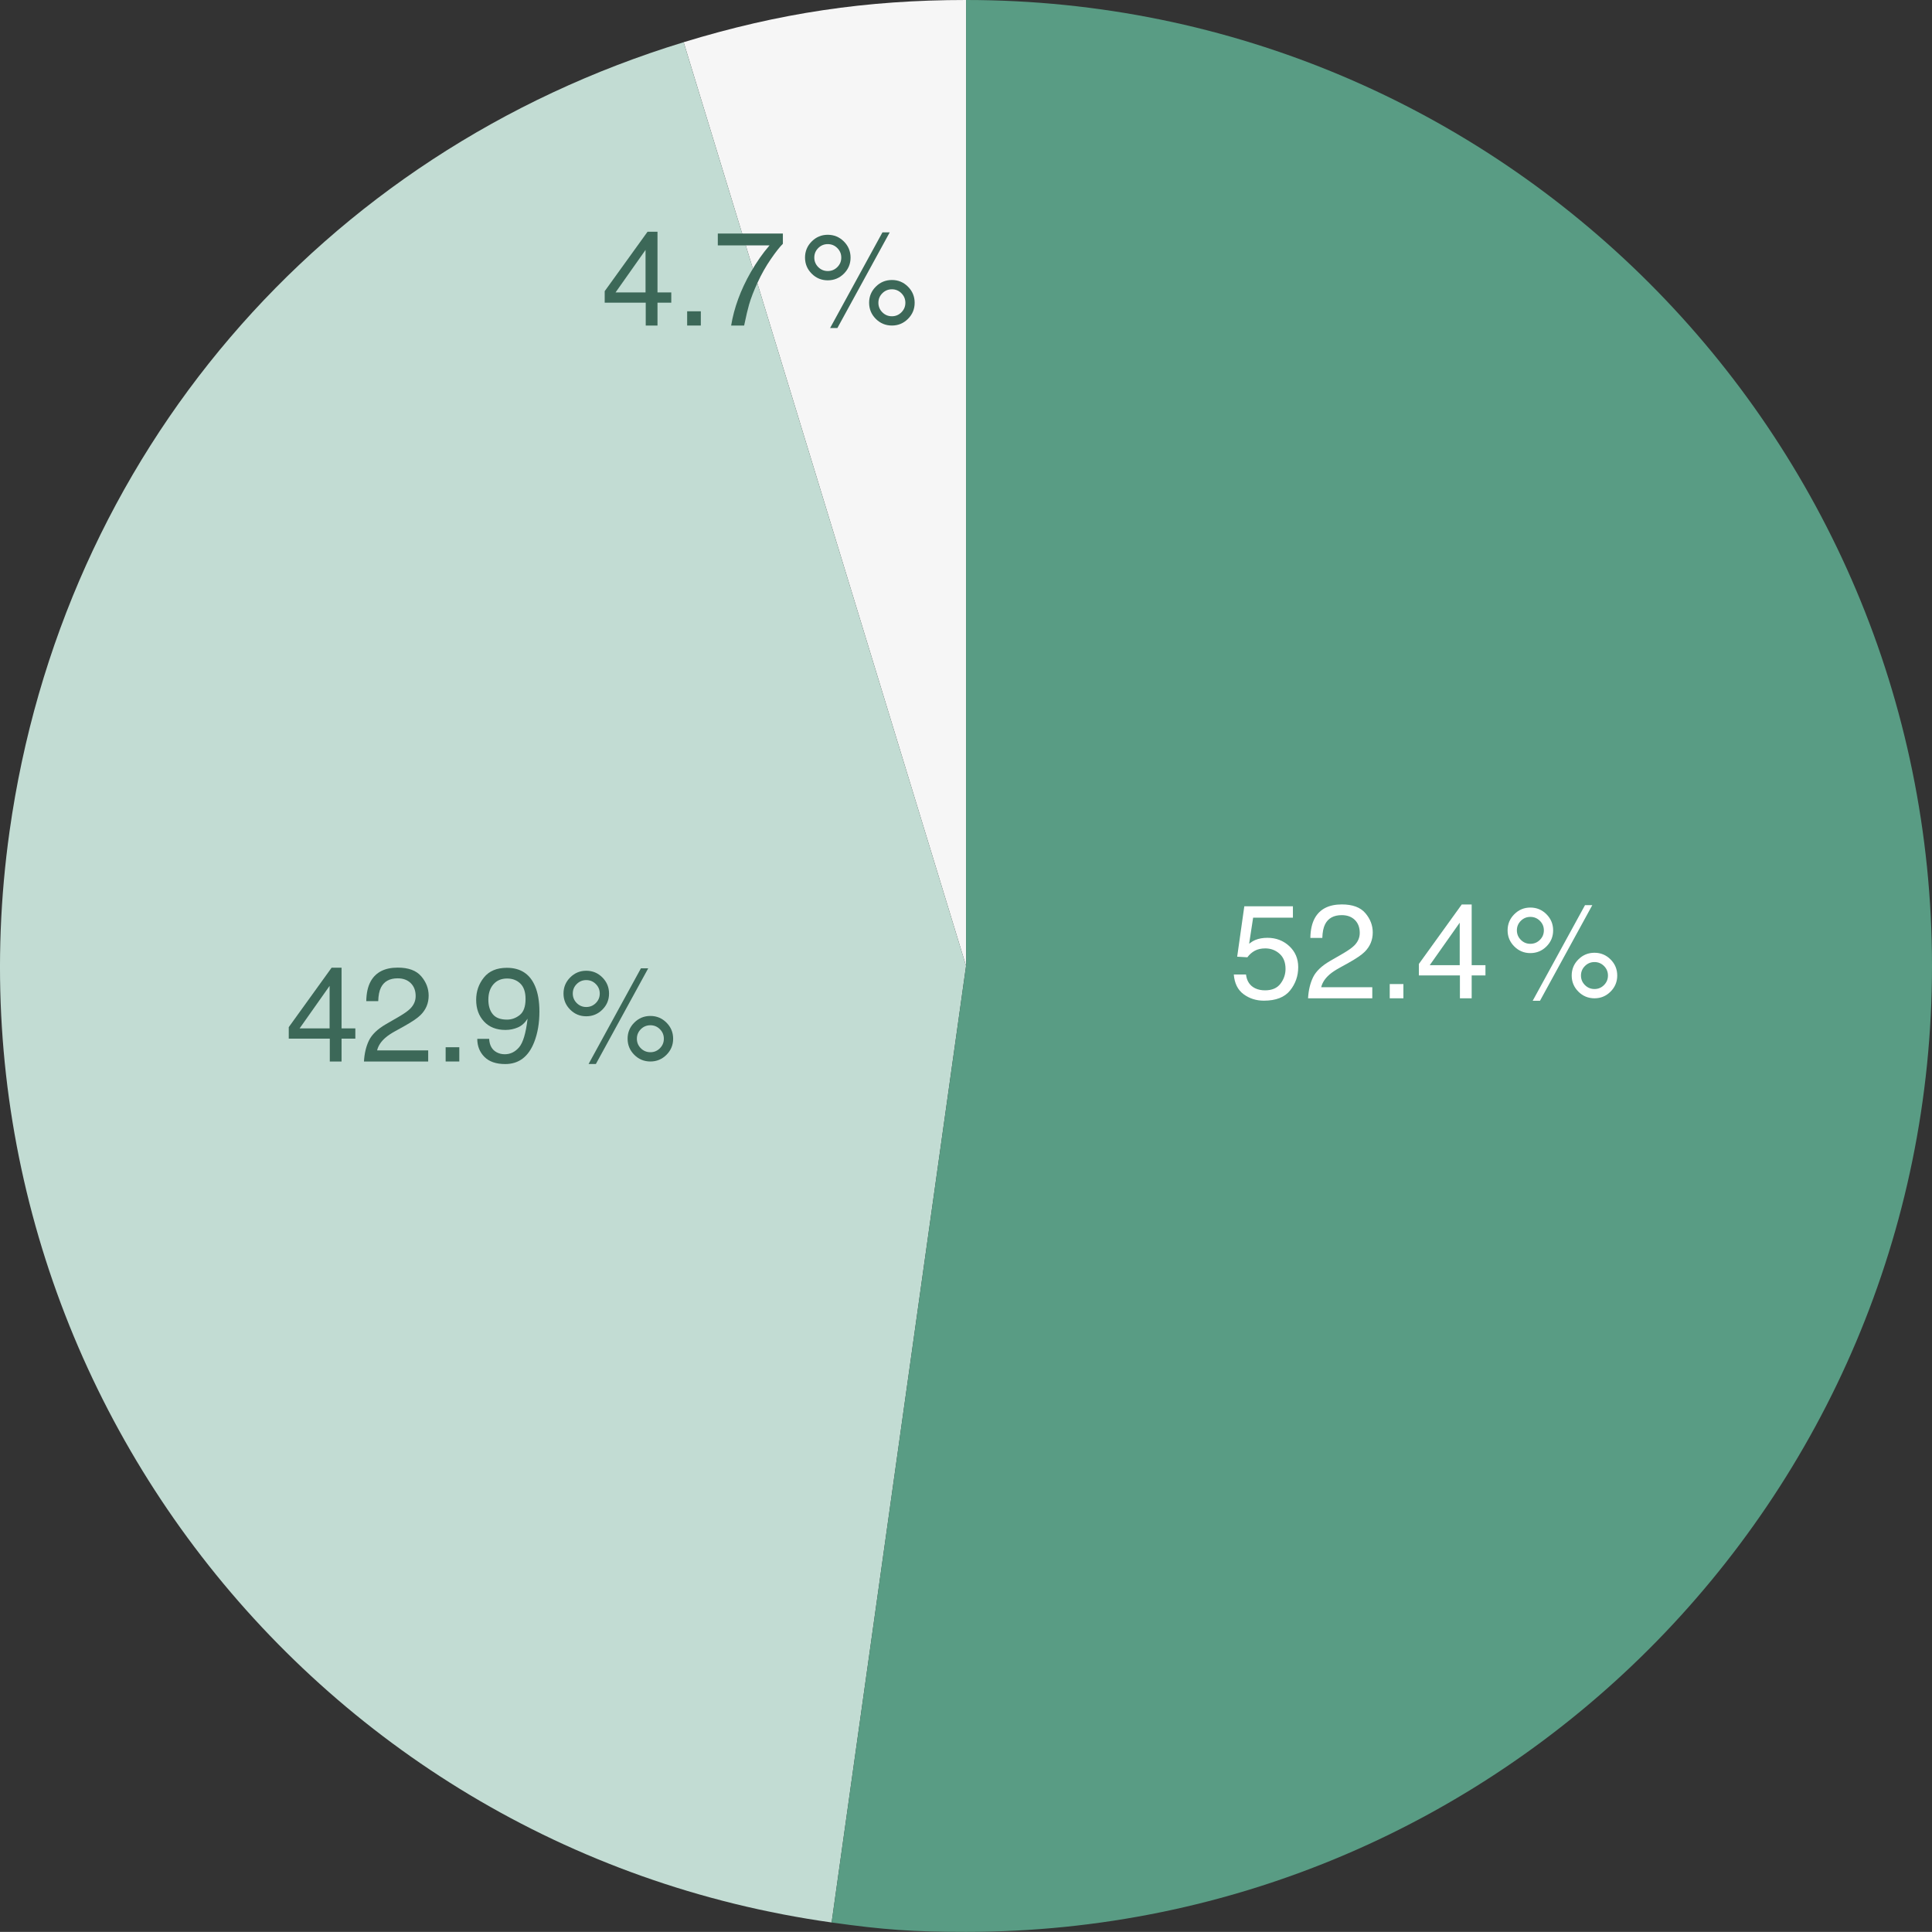
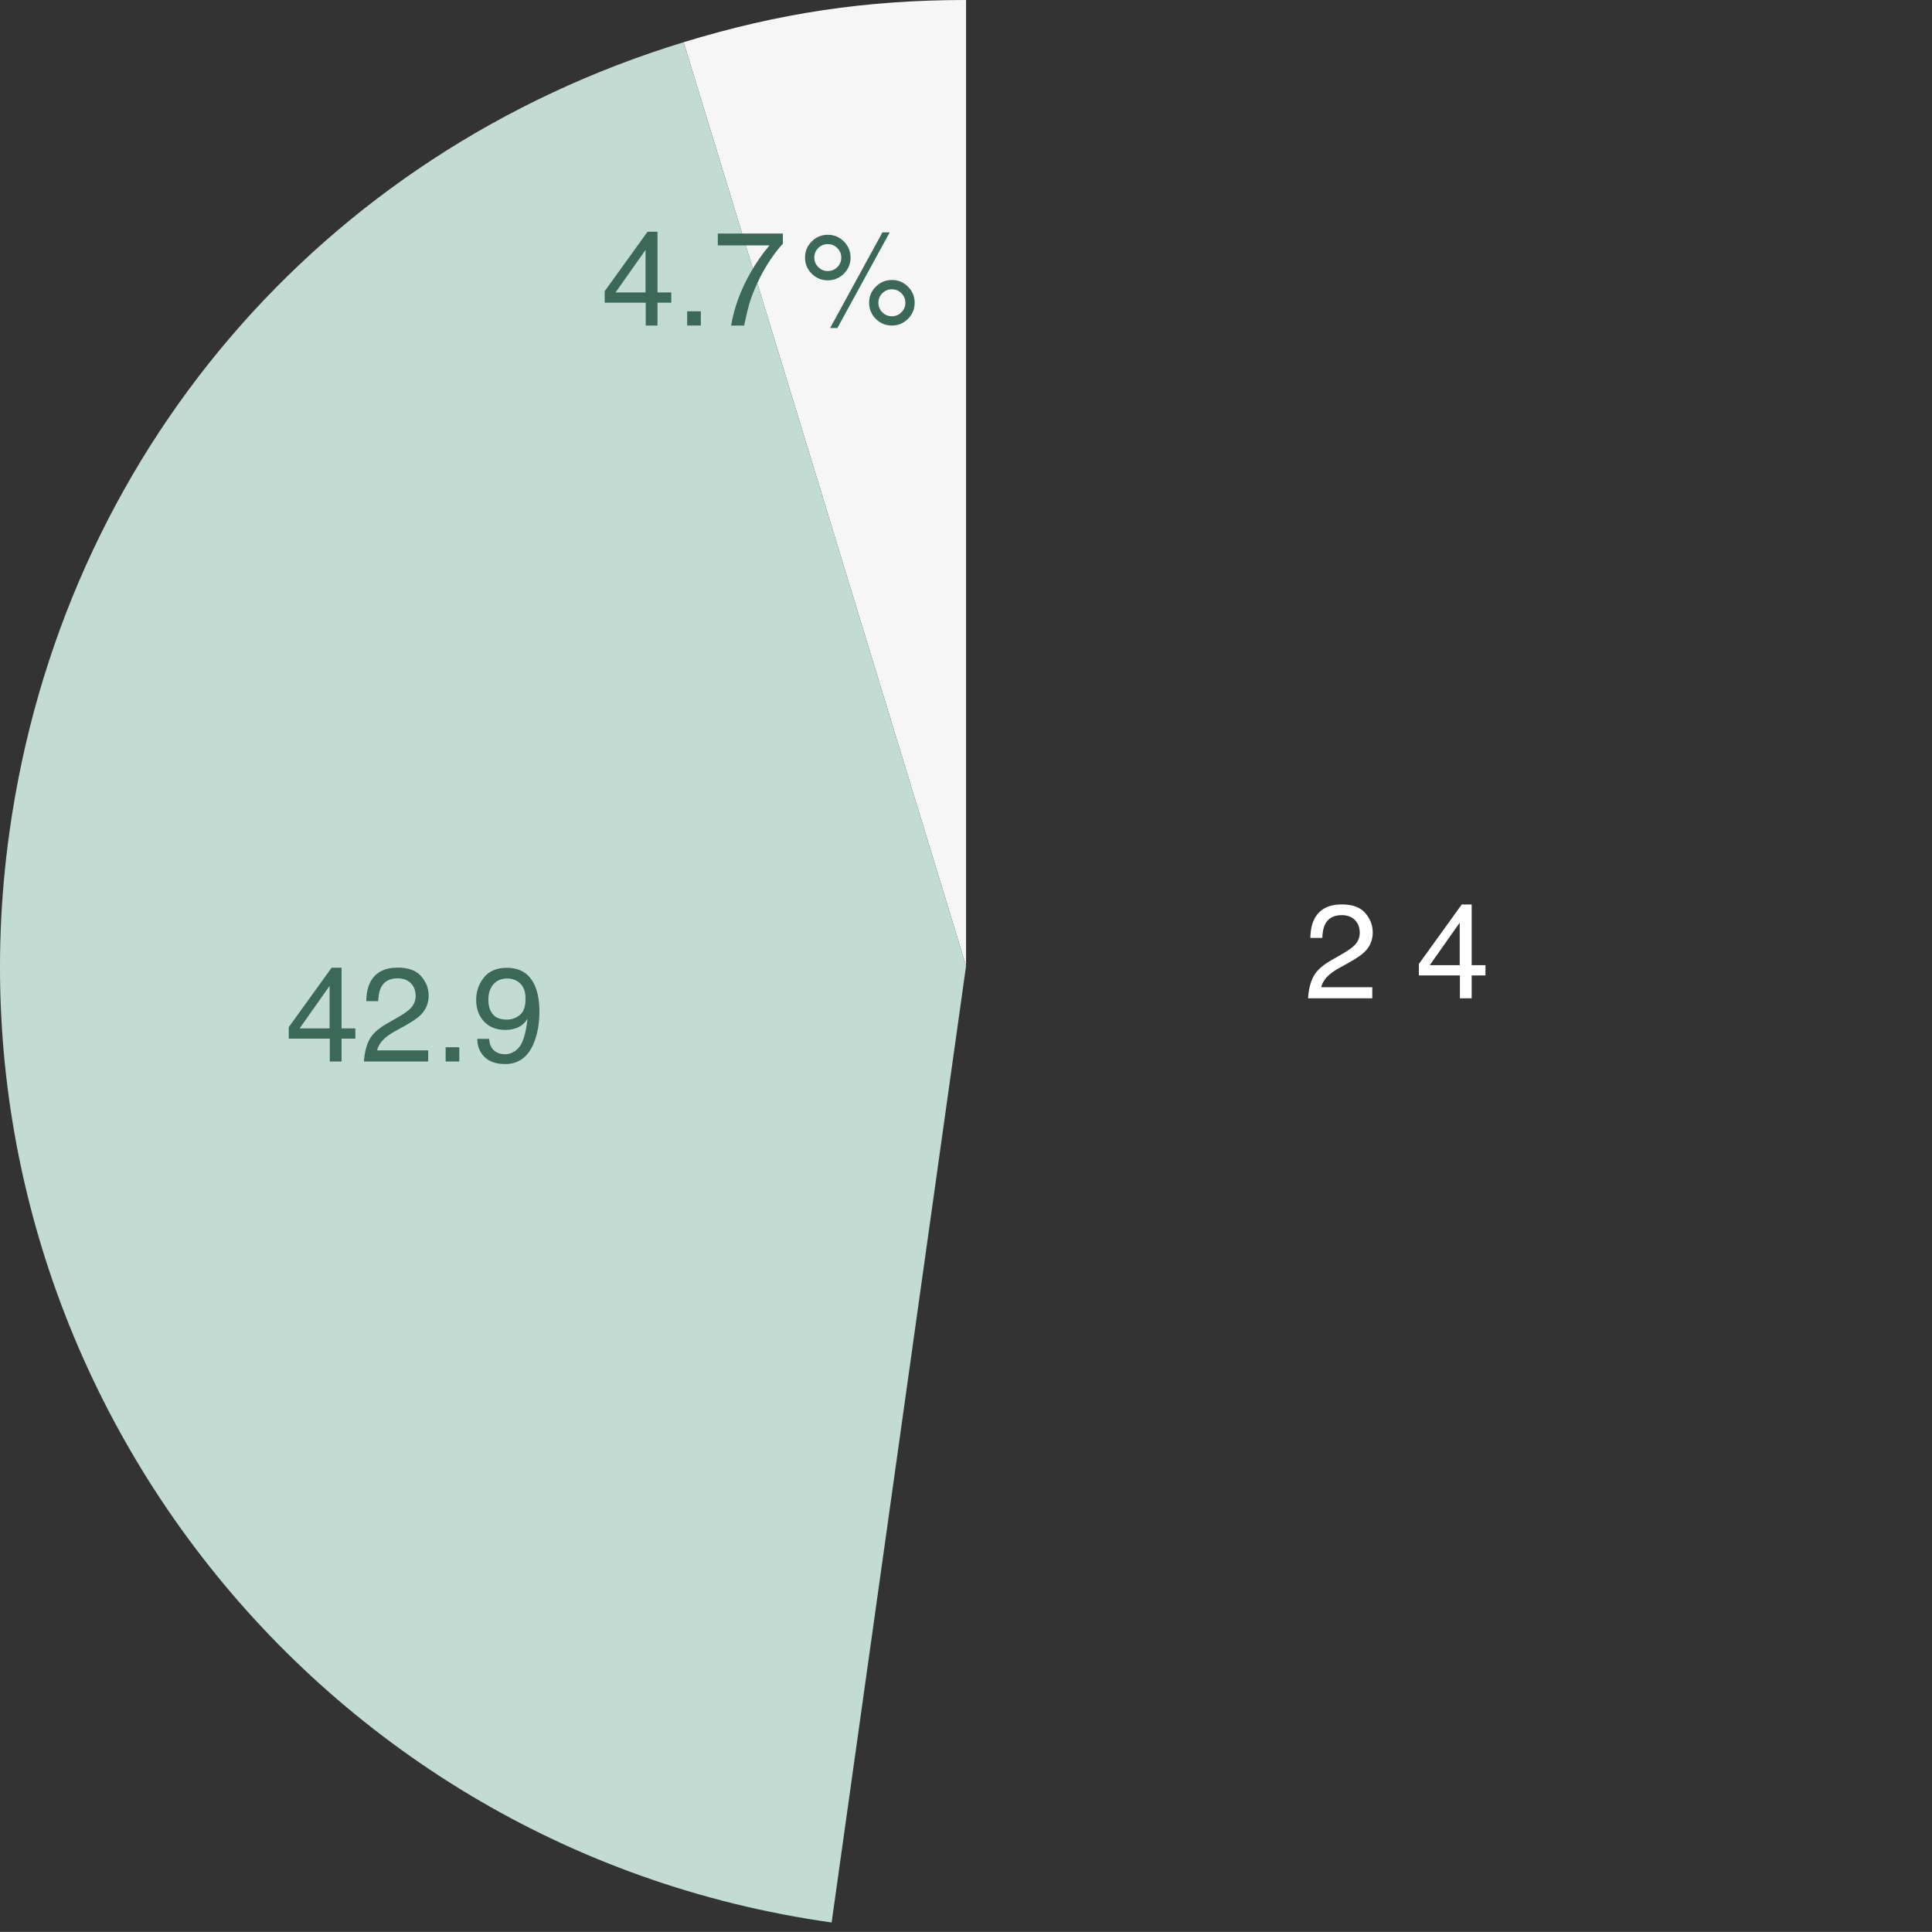
<svg xmlns="http://www.w3.org/2000/svg" version="1.1" id="レイヤー_1" x="0px" y="0px" width="173.261px" height="173.25px" viewBox="0 0 173.261 173.25" enable-background="new 0 0 173.261 173.25" xml:space="preserve">
  <rect x="0" y="0" width="173.261" height="173.25" fill="#333333" stroke="none" />
  <g>
    <g>
      <g>
        <g>
          <path fill="#F6F6F6" d="M86.636,86.625L61.309,3.785C69.864,1.169,77.689,0,86.636,0V86.625z" />
        </g>
      </g>
      <g>
        <g>
          <path fill="#C2DCD3" d="M86.636,86.625L74.58,172.407c-47.376-6.658-80.385-50.461-73.726-97.837      c4.74-33.732,27.88-60.825,60.455-70.784L86.636,86.625z" />
        </g>
      </g>
      <g>
        <g>
-           <path fill="#599C84" d="M86.636,86.625V0c47.842,0,86.625,38.783,86.625,86.625s-38.783,86.625-86.625,86.625      c-4.736,0-7.366-0.184-12.056-0.843L86.636,86.625z" />
-         </g>
+           </g>
      </g>
    </g>
    <g>
      <g>
		</g>
      <g>
		</g>
      <g>
		</g>
    </g>
  </g>
  <g>
    <path fill="#3C6858" d="M29.576,95.195v-2.051h-3.68v-1.031l3.844-5.332h0.891v5.443h1.236v0.92h-1.236v2.051H29.576z    M29.559,92.224v-3.811l-2.689,3.811H29.559z" />
    <path fill="#3C6858" d="M33.089,93.308c0.26-0.535,0.767-1.021,1.521-1.459l1.125-0.65c0.504-0.293,0.857-0.543,1.061-0.75   c0.32-0.325,0.48-0.697,0.48-1.116c0-0.489-0.146-0.877-0.439-1.165s-0.684-0.432-1.172-0.432c-0.723,0-1.223,0.274-1.5,0.823   c-0.148,0.294-0.23,0.701-0.246,1.222h-1.072c0.012-0.73,0.146-1.326,0.404-1.787c0.457-0.812,1.264-1.219,2.42-1.219   c0.961,0,1.663,0.26,2.106,0.779s0.665,1.098,0.665,1.734c0,0.672-0.236,1.246-0.709,1.723c-0.273,0.277-0.764,0.613-1.471,1.008   l-0.803,0.445c-0.383,0.211-0.684,0.412-0.902,0.604c-0.391,0.34-0.637,0.717-0.738,1.131H38.4v0.996h-5.76   C32.68,94.472,32.829,93.843,33.089,93.308z" />
    <path fill="#3C6858" d="M39.965,93.917h1.225v1.277h-1.225V93.917z" />
    <path fill="#3C6858" d="M43.867,93.162c0.031,0.582,0.256,0.984,0.674,1.207c0.215,0.117,0.457,0.176,0.727,0.176   c0.504,0,0.934-0.21,1.289-0.63s0.607-1.272,0.756-2.558c-0.234,0.371-0.524,0.632-0.87,0.782s-0.718,0.226-1.116,0.226   c-0.809,0-1.448-0.251-1.919-0.755s-0.706-1.151-0.706-1.943c0-0.761,0.232-1.43,0.697-2.008s1.15-0.866,2.057-0.866   c1.223,0,2.066,0.55,2.531,1.651c0.258,0.605,0.387,1.362,0.387,2.272c0,1.026-0.154,1.936-0.463,2.729   c-0.512,1.319-1.379,1.979-2.602,1.979c-0.82,0-1.443-0.215-1.869-0.645s-0.639-0.969-0.639-1.617H43.867z M46.612,91.026   c0.346-0.275,0.519-0.755,0.519-1.442c0-0.616-0.155-1.075-0.466-1.378c-0.311-0.302-0.706-0.453-1.187-0.453   c-0.516,0-0.925,0.172-1.228,0.518s-0.454,0.807-0.454,1.384c0,0.546,0.133,0.98,0.398,1.302s0.689,0.482,1.271,0.482   C45.885,91.439,46.267,91.302,46.612,91.026z" />
-     <path fill="#3C6858" d="M54.021,87.657c0.398,0.4,0.598,0.882,0.598,1.444s-0.199,1.043-0.598,1.441s-0.881,0.598-1.447,0.598   c-0.562,0-1.043-0.199-1.441-0.598s-0.598-0.879-0.598-1.441s0.199-1.044,0.598-1.444s0.879-0.601,1.441-0.601   C53.14,87.056,53.622,87.256,54.021,87.657z M53.432,89.954c0.236-0.236,0.354-0.521,0.354-0.853s-0.118-0.616-0.354-0.853   s-0.522-0.354-0.858-0.354c-0.332,0-0.616,0.117-0.853,0.352s-0.354,0.52-0.354,0.855c0,0.332,0.118,0.616,0.354,0.853   s0.521,0.354,0.853,0.354C52.909,90.308,53.195,90.19,53.432,89.954z M57.478,86.839h0.654l-4.693,8.578h-0.654L57.478,86.839z    M59.769,91.709c0.398,0.399,0.598,0.88,0.598,1.443s-0.199,1.044-0.598,1.443s-0.879,0.599-1.441,0.599   c-0.566,0-1.049-0.2-1.447-0.599s-0.598-0.88-0.598-1.443s0.199-1.044,0.598-1.443s0.881-0.599,1.447-0.599   C58.89,91.111,59.37,91.311,59.769,91.709z M59.18,94.007c0.236-0.237,0.354-0.521,0.354-0.854s-0.118-0.618-0.354-0.854   s-0.521-0.355-0.853-0.355c-0.336,0-0.622,0.119-0.858,0.355s-0.354,0.521-0.354,0.854s0.118,0.618,0.354,0.854   c0.236,0.237,0.522,0.355,0.858,0.355C58.659,94.363,58.943,94.245,59.18,94.007z" />
  </g>
  <g>
    <path fill="#3C6858" d="M57.909,29.194v-2.051h-3.68v-1.031l3.844-5.332h0.891v5.443H60.2v0.92h-1.236v2.051H57.909z    M57.892,26.224v-3.811l-2.689,3.811H57.892z" />
    <path fill="#3C6858" d="M61.624,27.917h1.225v1.277h-1.225V27.917z" />
    <path fill="#3C6858" d="M70.208,20.944v0.92c-0.27,0.262-0.628,0.717-1.075,1.365s-0.843,1.348-1.187,2.098   c-0.34,0.73-0.598,1.396-0.773,1.998c-0.113,0.387-0.26,1.01-0.439,1.869h-1.166c0.266-1.602,0.852-3.195,1.758-4.781   c0.535-0.93,1.098-1.732,1.688-2.408h-4.641v-1.061H70.208z" />
    <path fill="#3C6858" d="M75.68,21.656c0.398,0.4,0.598,0.882,0.598,1.444s-0.199,1.043-0.598,1.441s-0.881,0.598-1.447,0.598   c-0.562,0-1.043-0.199-1.441-0.598s-0.598-0.879-0.598-1.441s0.199-1.044,0.598-1.444s0.879-0.601,1.441-0.601   C74.799,21.056,75.281,21.256,75.68,21.656z M75.091,23.953c0.236-0.236,0.354-0.521,0.354-0.853s-0.118-0.616-0.354-0.853   s-0.522-0.354-0.858-0.354c-0.332,0-0.616,0.117-0.853,0.352s-0.354,0.52-0.354,0.855c0,0.332,0.118,0.616,0.354,0.853   s0.521,0.354,0.853,0.354C74.568,24.308,74.854,24.189,75.091,23.953z M79.137,20.839h0.653l-4.693,8.578h-0.653L79.137,20.839z    M81.428,25.709c0.398,0.399,0.598,0.88,0.598,1.443s-0.199,1.044-0.598,1.443s-0.879,0.599-1.441,0.599   c-0.566,0-1.049-0.2-1.447-0.599s-0.598-0.88-0.598-1.443s0.199-1.044,0.598-1.443s0.881-0.599,1.447-0.599   C80.549,25.11,81.029,25.31,81.428,25.709z M80.839,28.007c0.236-0.237,0.354-0.521,0.354-0.854s-0.118-0.618-0.354-0.854   s-0.521-0.355-0.853-0.355c-0.336,0-0.622,0.119-0.858,0.355s-0.354,0.521-0.354,0.854s0.118,0.618,0.354,0.854   c0.236,0.237,0.522,0.355,0.858,0.355C80.318,28.362,80.603,28.244,80.839,28.007z" />
  </g>
  <g>
-     <path fill="#FFFFFF" d="M111.741,87.389c0.07,0.602,0.35,1.018,0.838,1.248c0.25,0.117,0.539,0.176,0.867,0.176   c0.625,0,1.088-0.199,1.389-0.598s0.451-0.84,0.451-1.324c0-0.586-0.179-1.039-0.536-1.359s-0.786-0.48-1.286-0.48   c-0.363,0-0.675,0.07-0.935,0.211s-0.481,0.336-0.665,0.586l-0.914-0.053l0.639-4.518h4.359v1.02h-3.568l-0.357,2.332   c0.195-0.148,0.381-0.26,0.557-0.334c0.312-0.129,0.674-0.193,1.084-0.193c0.77,0,1.422,0.248,1.957,0.744s0.803,1.125,0.803,1.887   c0,0.793-0.245,1.492-0.735,2.098s-1.272,0.908-2.347,0.908c-0.684,0-1.288-0.192-1.813-0.577s-0.819-0.976-0.882-1.772H111.741z" />
    <path fill="#FFFFFF" d="M117.755,87.641c0.26-0.535,0.767-1.021,1.521-1.459l1.125-0.65c0.504-0.293,0.857-0.543,1.061-0.75   c0.32-0.325,0.48-0.697,0.48-1.116c0-0.489-0.146-0.877-0.439-1.165s-0.684-0.432-1.172-0.432c-0.723,0-1.223,0.274-1.5,0.823   c-0.148,0.294-0.23,0.701-0.246,1.222h-1.072c0.012-0.73,0.146-1.326,0.404-1.787c0.457-0.812,1.264-1.219,2.42-1.219   c0.961,0,1.663,0.26,2.106,0.779s0.665,1.098,0.665,1.734c0,0.672-0.236,1.246-0.709,1.723c-0.273,0.277-0.764,0.613-1.471,1.008   l-0.803,0.445c-0.383,0.211-0.684,0.412-0.902,0.604c-0.391,0.34-0.637,0.717-0.738,1.131h4.582v0.996h-5.76   C117.346,88.805,117.496,88.176,117.755,87.641z" />
-     <path fill="#FFFFFF" d="M124.631,88.25h1.225v1.277h-1.225V88.25z" />
    <path fill="#FFFFFF" d="M130.924,89.528v-2.051h-3.68v-1.031l3.844-5.332h0.891v5.443h1.236v0.92h-1.236v2.051H130.924z    M130.907,86.557v-3.811l-2.689,3.811H130.907z" />
-     <path fill="#FFFFFF" d="M138.687,81.99c0.398,0.4,0.598,0.882,0.598,1.444s-0.199,1.043-0.598,1.441s-0.881,0.598-1.447,0.598   c-0.562,0-1.043-0.199-1.441-0.598s-0.598-0.879-0.598-1.441s0.199-1.044,0.598-1.444s0.879-0.601,1.441-0.601   C137.806,81.389,138.288,81.589,138.687,81.99z M138.099,84.287c0.236-0.236,0.354-0.521,0.354-0.853s-0.117-0.616-0.354-0.853   s-0.523-0.354-0.859-0.354c-0.332,0-0.615,0.117-0.852,0.352s-0.355,0.52-0.355,0.855c0,0.332,0.119,0.616,0.355,0.853   s0.52,0.354,0.852,0.354C137.575,84.641,137.862,84.523,138.099,84.287z M142.144,81.172h0.654l-4.693,8.578h-0.654L142.144,81.172   z M144.435,86.042c0.398,0.399,0.598,0.88,0.598,1.443s-0.199,1.044-0.598,1.443s-0.879,0.599-1.441,0.599   c-0.566,0-1.049-0.2-1.447-0.599s-0.598-0.88-0.598-1.443s0.199-1.044,0.598-1.443s0.881-0.599,1.447-0.599   C143.556,85.444,144.036,85.644,144.435,86.042z M143.847,88.34c0.236-0.237,0.354-0.521,0.354-0.854s-0.117-0.618-0.354-0.854   s-0.521-0.355-0.854-0.355c-0.336,0-0.621,0.119-0.857,0.355s-0.355,0.521-0.355,0.854s0.119,0.618,0.355,0.854   c0.236,0.237,0.521,0.355,0.857,0.355C143.325,88.696,143.61,88.578,143.847,88.34z" />
  </g>
</svg>